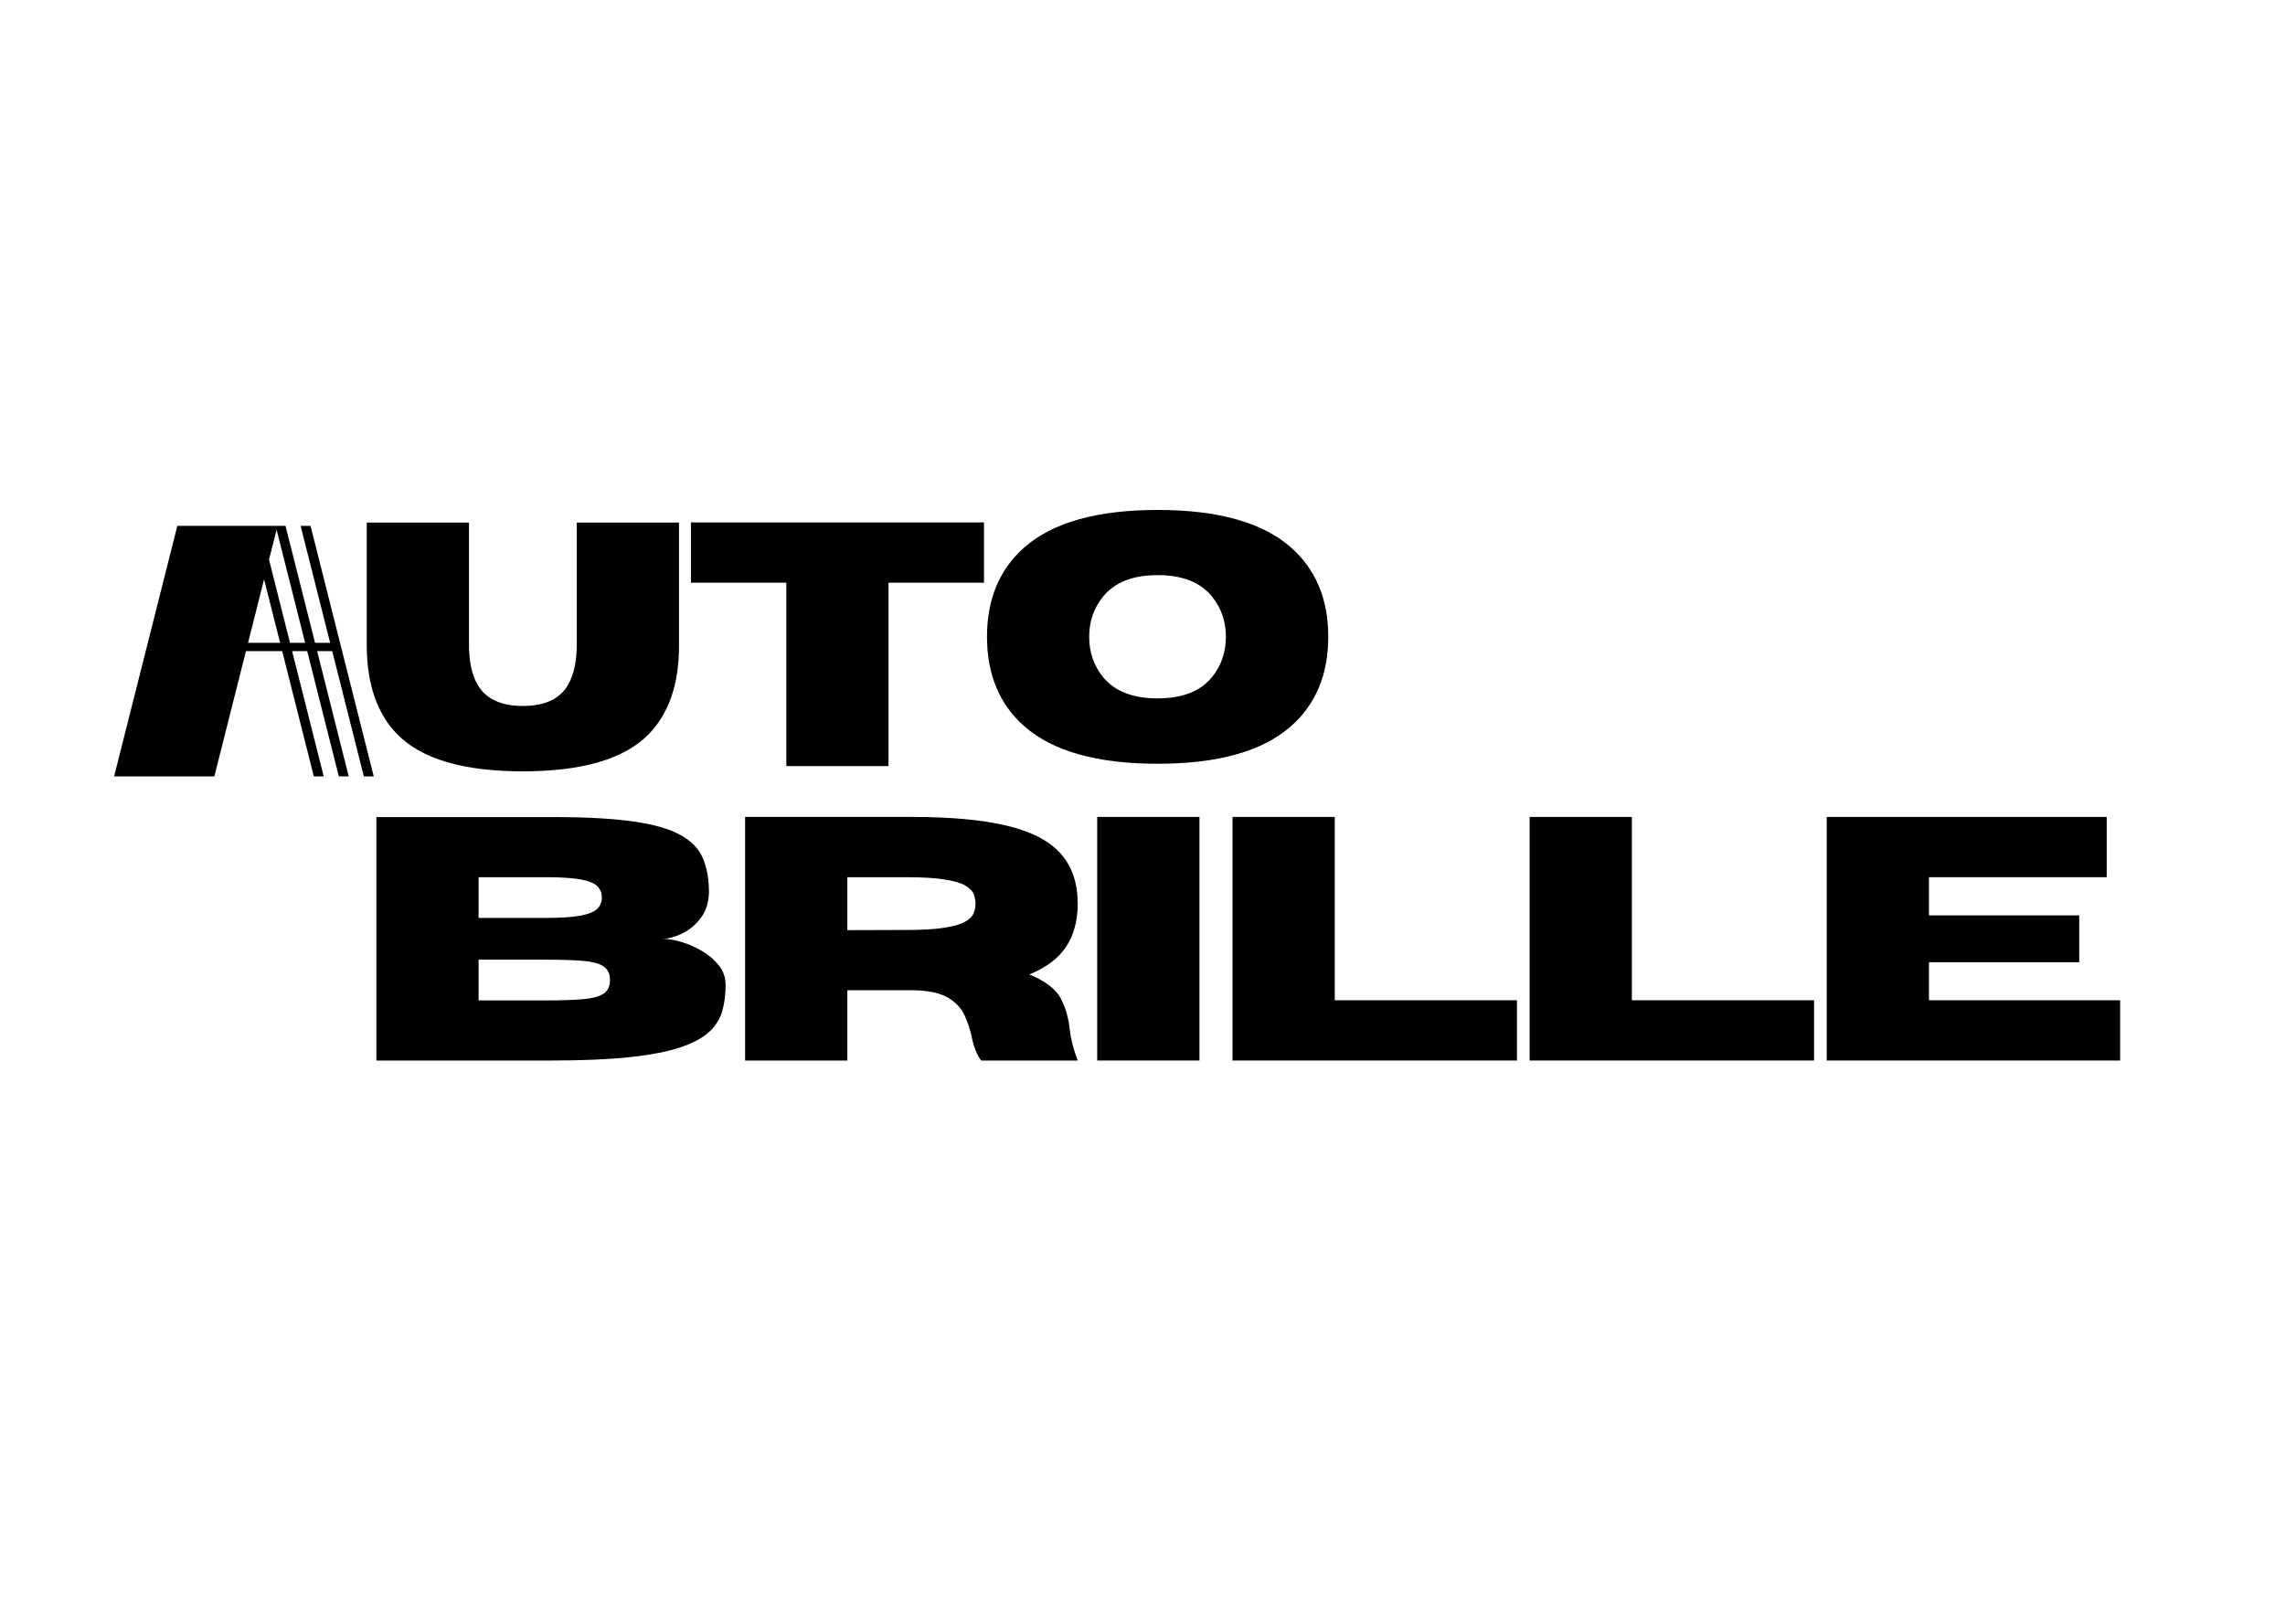
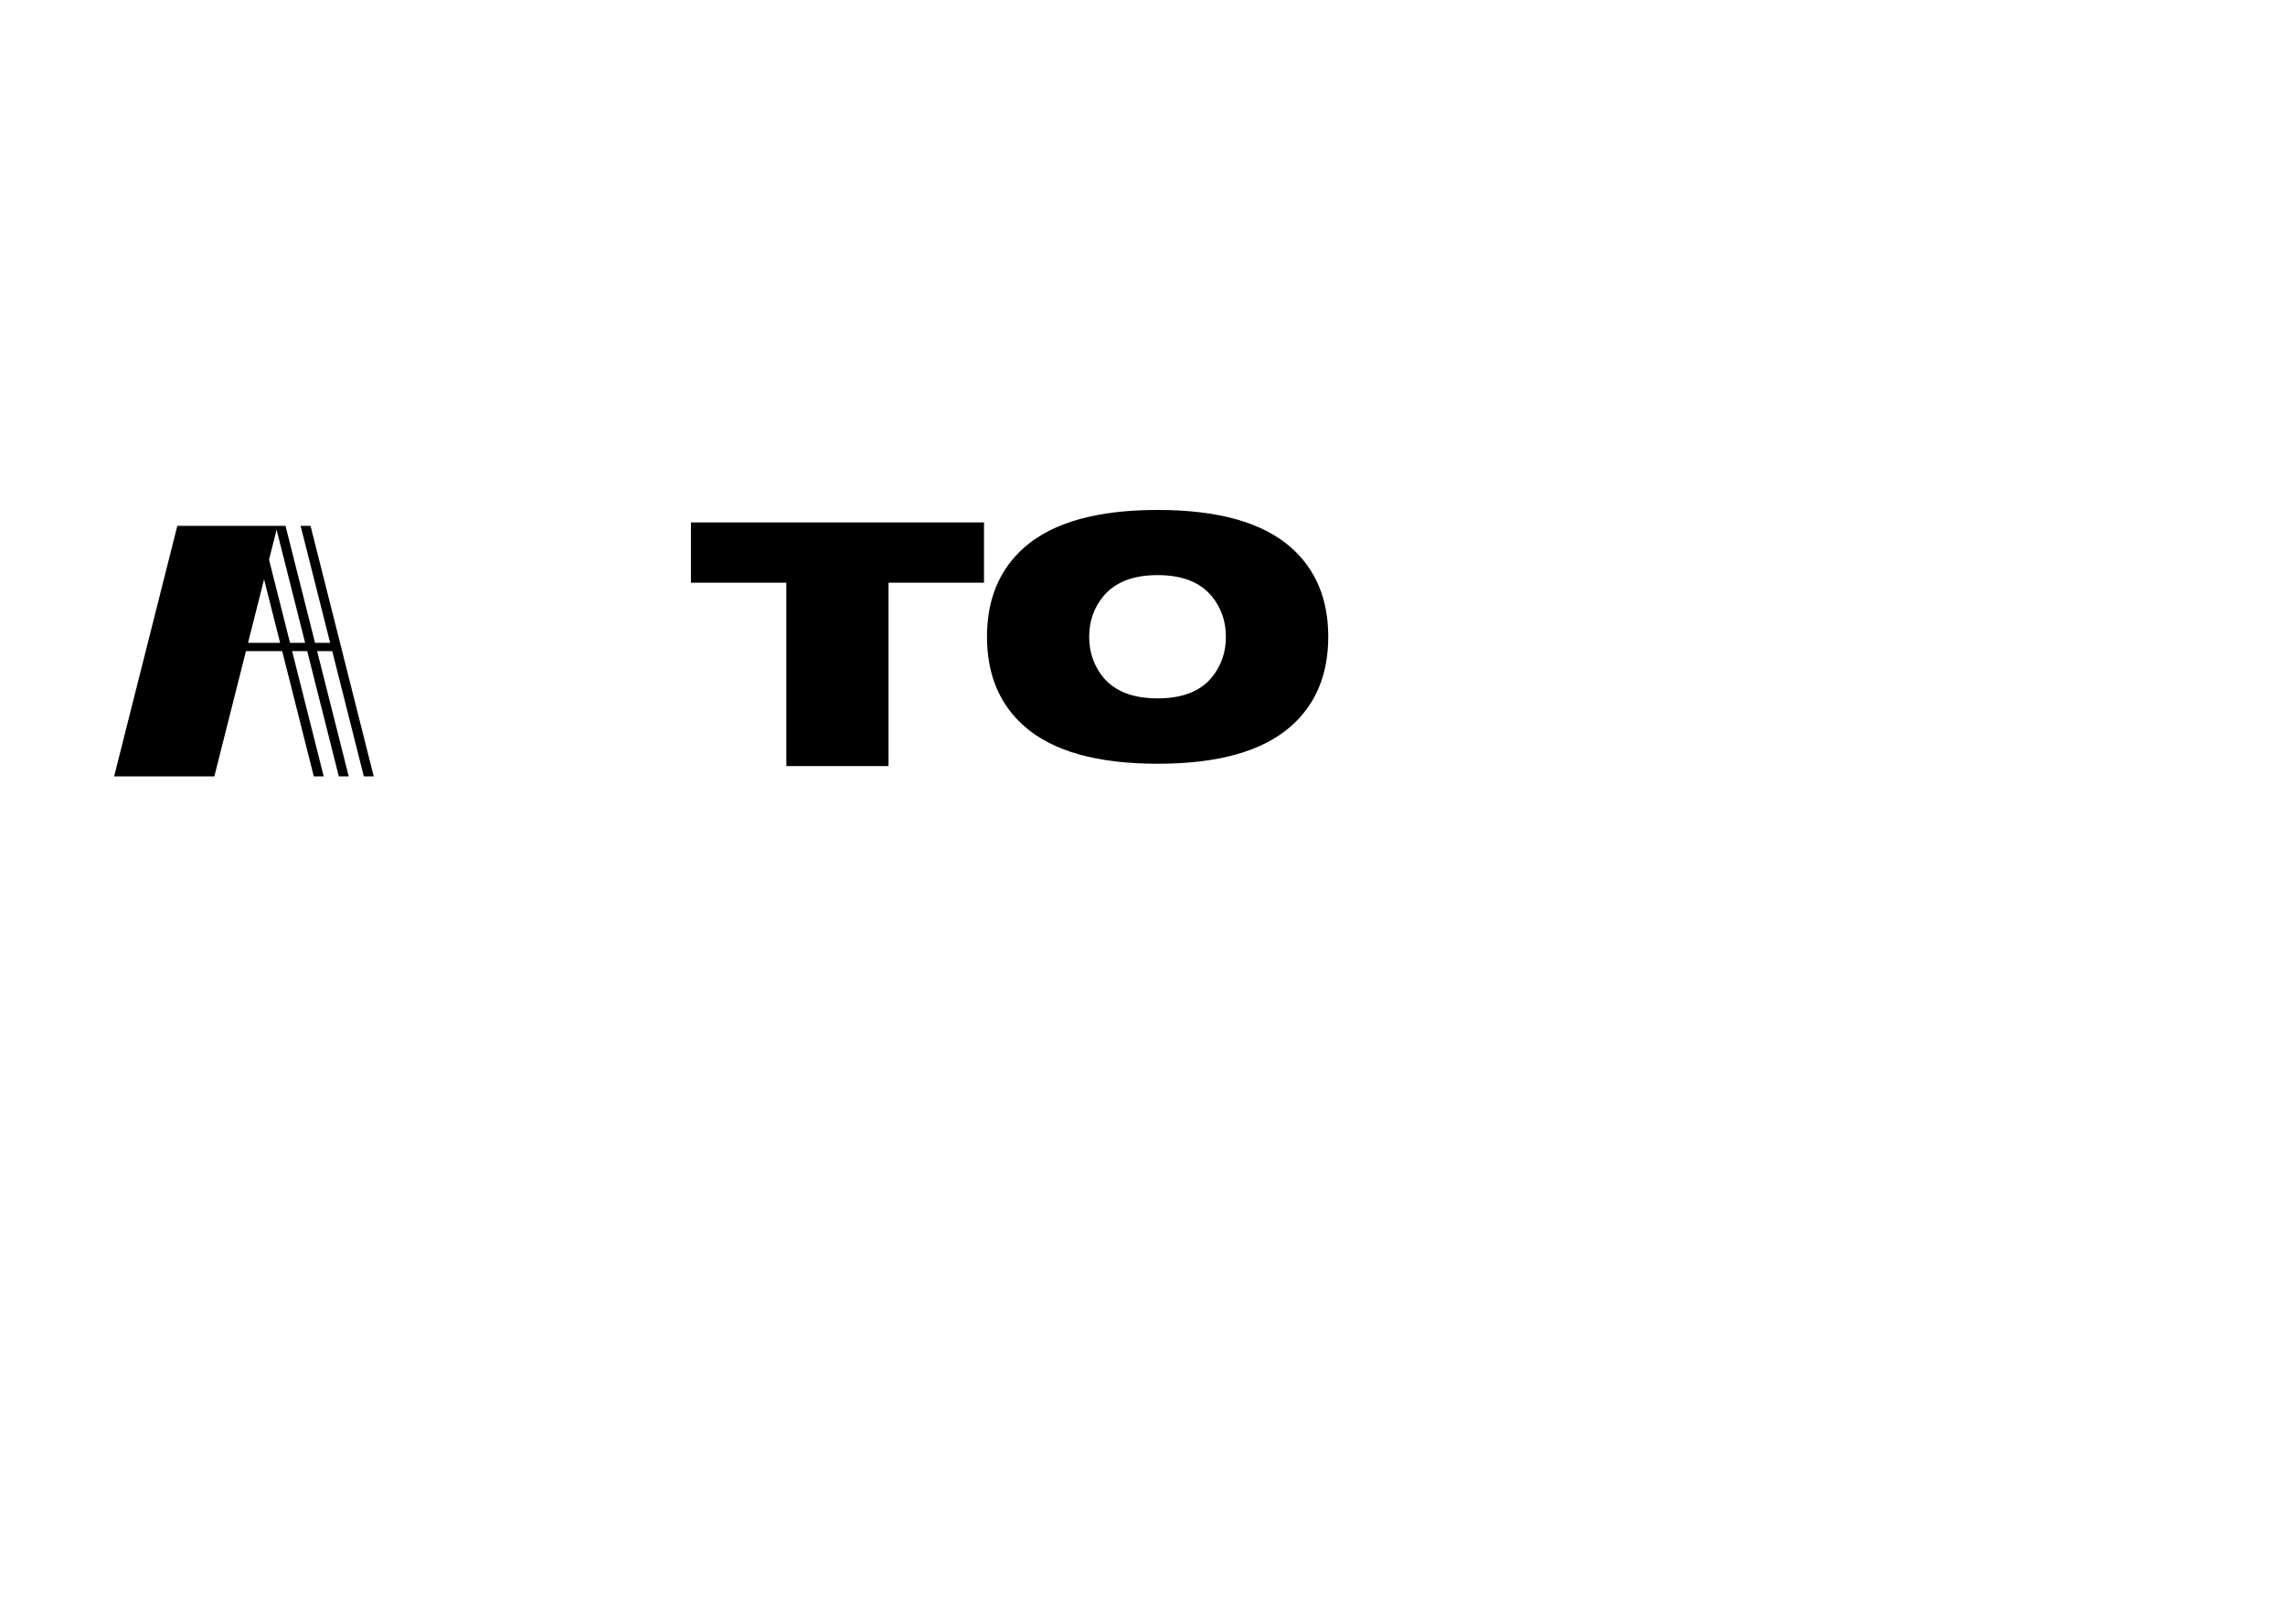
<svg xmlns="http://www.w3.org/2000/svg" version="1.0" preserveAspectRatio="xMidYMid meet" height="809" viewBox="0 0 852.96 606.75" zoomAndPan="magnify" width="1138">
  <defs>
    <g />
    <clipPath id="1e66e88bb2">
-       <rect height="137" y="0" width="665" x="0" />
-     </clipPath>
+       </clipPath>
    <clipPath id="0303da2e0c">
      <path clip-rule="nonzero" d="M 42.355 196.418 L 139.062 196.418 L 139.062 290.129 L 42.355 290.129 Z M 42.355 196.418" />
    </clipPath>
  </defs>
  <g transform="matrix(1, 0, 0, 1, 129, 288)">
    <g clip-path="url(#1e66e88bb2)">
      <g fill-opacity="1" fill="#000000">
        <g transform="translate(1.168, 108.173)">
          <g>
            <path d="M 75.406 0 L 10.141 0 L 10.141 -90.938 L 76.797 -90.938 C 88.629 -90.938 98.375 -90.395 106.031 -89.312 C 113.688 -88.238 119.582 -86.551 123.719 -84.25 C 127.863 -81.945 130.676 -79.02 132.156 -75.469 C 133.633 -71.914 134.375 -67.664 134.375 -62.719 C 134.25 -58.832 133.18 -55.609 131.172 -53.047 C 129.16 -50.484 126.812 -48.578 124.125 -47.328 C 121.445 -46.086 119.094 -45.469 117.062 -45.469 C 119.051 -45.469 121.375 -45.078 124.031 -44.297 C 126.695 -43.516 129.285 -42.383 131.797 -40.906 C 134.316 -39.426 136.41 -37.629 138.078 -35.516 C 139.754 -33.398 140.594 -30.988 140.594 -28.281 C 140.594 -24.727 140.18 -21.473 139.359 -18.516 C 138.535 -15.555 136.883 -12.938 134.406 -10.656 C 131.938 -8.375 128.289 -6.438 123.469 -4.844 C 118.645 -3.258 112.332 -2.055 104.531 -1.234 C 96.738 -0.41 87.031 0 75.406 0 Z M 73.25 -53.266 C 78.82 -53.266 83.141 -53.539 86.203 -54.094 C 89.273 -54.645 91.398 -55.477 92.578 -56.594 C 93.766 -57.719 94.359 -59.145 94.359 -60.875 C 94.359 -62.656 93.766 -64.102 92.578 -65.219 C 91.398 -66.344 89.273 -67.164 86.203 -67.688 C 83.141 -68.219 78.82 -68.484 73.25 -68.484 L 48.328 -68.484 L 48.328 -53.266 Z M 73.25 -22.453 C 78.957 -22.453 83.582 -22.598 87.125 -22.891 C 90.676 -23.191 93.273 -23.867 94.922 -24.922 C 96.578 -25.973 97.406 -27.688 97.406 -30.062 C 97.406 -32.426 96.578 -34.145 94.922 -35.219 C 93.273 -36.301 90.676 -36.977 87.125 -37.25 C 83.582 -37.531 78.957 -37.672 73.25 -37.672 L 48.328 -37.672 L 48.328 -22.453 Z M 73.25 -22.453" />
          </g>
        </g>
      </g>
      <g fill-opacity="1" fill="#000000">
        <g transform="translate(138.903, 108.173)">
          <g>
            <path d="M 134.375 0 L 98.297 0 C 96.648 -2.281 95.488 -5.195 94.812 -8.75 C 94.219 -11.5 93.328 -14.191 92.141 -16.828 C 90.953 -19.473 88.91 -21.672 86.016 -23.422 C 83.117 -25.18 78.82 -26.125 73.125 -26.25 L 48.328 -26.25 L 48.328 0 L 10.141 0 L 10.141 -91 L 72.234 -91 C 87.066 -91 99.039 -89.891 108.156 -87.672 C 117.27 -85.453 123.914 -81.961 128.094 -77.203 C 132.281 -72.453 134.375 -66.25 134.375 -58.594 C 134.375 -52.207 132.926 -46.836 130.031 -42.484 C 127.133 -38.129 122.555 -34.688 116.297 -32.156 C 122.348 -29.656 126.27 -26.66 128.062 -23.172 C 129.863 -19.691 130.973 -15.859 131.391 -11.672 C 131.816 -7.953 132.812 -4.062 134.375 0 Z M 48.328 -48.703 L 70.141 -48.766 C 76.223 -48.766 81.02 -49.039 84.531 -49.594 C 88.039 -50.145 90.629 -50.895 92.297 -51.844 C 93.973 -52.789 95.039 -53.844 95.5 -55 C 95.969 -56.164 96.203 -57.363 96.203 -58.594 C 96.203 -59.82 95.969 -61.023 95.5 -62.203 C 95.039 -63.391 93.973 -64.457 92.297 -65.406 C 90.629 -66.363 88.039 -67.113 84.531 -67.656 C 81.02 -68.207 76.223 -68.484 70.141 -68.484 L 48.328 -68.484 Z M 48.328 -48.703" />
          </g>
        </g>
      </g>
      <g fill-opacity="1" fill="#000000">
        <g transform="translate(270.424, 108.173)">
          <g>
-             <path d="M 48.328 0 L 10.141 0 L 10.141 -91 L 48.328 -91 Z M 48.328 0" />
-           </g>
+             </g>
        </g>
      </g>
      <g fill-opacity="1" fill="#000000">
        <g transform="translate(320.967, 108.173)">
          <g>
            <path d="M 116.375 0 L 10.141 0 L 10.141 -91 L 48.328 -91 L 48.328 -22.516 L 116.375 -22.516 Z M 116.375 0" />
          </g>
        </g>
      </g>
      <g fill-opacity="1" fill="#000000">
        <g transform="translate(431.942, 108.173)">
          <g>
-             <path d="M 116.375 0 L 10.141 0 L 10.141 -91 L 48.328 -91 L 48.328 -22.516 L 116.375 -22.516 Z M 116.375 0" />
+             <path d="M 116.375 0 L 10.141 0 L 48.328 -91 L 48.328 -22.516 L 116.375 -22.516 Z M 116.375 0" />
          </g>
        </g>
      </g>
      <g fill-opacity="1" fill="#000000">
        <g transform="translate(542.917, 108.173)">
          <g>
            <path d="M 119.734 0 L 10.141 0 L 10.141 -91 L 114.719 -91 L 114.719 -68.484 L 48.328 -68.484 L 48.328 -54.219 L 104.453 -54.219 L 104.453 -36.719 L 48.328 -36.719 L 48.328 -22.516 L 119.734 -22.516 Z M 119.734 0" />
          </g>
        </g>
      </g>
    </g>
  </g>
  <g clip-path="url(#0303da2e0c)">
    <path fill-rule="nonzero" fill-opacity="1" d="M 135.633 290.027 L 139.332 290.027 L 115.719 196.43 L 112.016 196.43 L 123.047 240.141 L 117.402 240.141 L 106.375 196.43 L 65.969 196.43 L 42.355 290.027 L 79.793 290.027 L 91.602 243.227 L 105.137 243.227 L 116.945 290.027 L 120.645 290.027 L 108.836 243.227 L 114.48 243.227 L 126.289 290.027 L 129.988 290.027 L 118.184 243.227 L 123.824 243.227 Z M 92.379 240.141 L 98.371 216.402 L 104.359 240.141 Z M 108.059 240.141 L 100.219 209.07 L 103.043 197.887 L 113.703 240.141 Z M 108.059 240.141" fill="#000000" />
  </g>
  <g fill-opacity="1" fill="#000000">
    <g transform="translate(131.012, 286.177)">
      <g>
-         <path d="M 64 1.969 C 41.801 1.969 26.176 -2.641 17.125 -11.859 C 9.508 -19.598 5.703 -30.781 5.703 -45.406 L 5.703 -90.953 L 43.891 -90.953 L 43.891 -45.406 C 43.891 -39.062 44.969 -34.051 47.125 -30.375 C 50.207 -25.094 55.832 -22.453 64 -22.453 C 72.238 -22.453 77.879 -25.094 80.922 -30.375 C 83.078 -34.188 84.156 -39.195 84.156 -45.406 L 84.156 -90.953 L 122.344 -90.953 L 122.344 -44.906 C 122.344 -30.613 118.555 -19.598 110.984 -11.859 C 101.898 -2.641 86.238 1.969 64 1.969 Z M 64 1.969" />
-       </g>
+         </g>
    </g>
  </g>
  <g fill-opacity="1" fill="#000000">
    <g transform="translate(253.993, 286.177)">
      <g>
        <path d="M 77.625 0 L 39.453 0 L 39.453 -68.5 L 3.812 -68.5 L 3.812 -91.016 L 113.281 -91.016 L 113.281 -68.5 L 77.625 -68.5 Z M 77.625 0" />
      </g>
    </g>
  </g>
  <g fill-opacity="1" fill="#000000">
    <g transform="translate(363.317, 283.343)">
      <g>
        <path d="M 68.812 1.969 C 46.32 1.969 29.77 -2.66 19.156 -11.922 C 9.77 -20.129 5.078 -31.312 5.078 -45.469 C 5.078 -59.594 9.77 -70.758 19.156 -78.969 C 29.77 -88.219 46.32 -92.844 68.812 -92.844 C 91.312 -92.844 107.863 -88.219 118.469 -78.969 C 127.852 -70.758 132.547 -59.594 132.547 -45.469 C 132.547 -31.312 127.852 -20.129 118.469 -11.922 C 107.863 -2.66 91.312 1.969 68.812 1.969 Z M 68.812 -22.453 C 78.031 -22.453 84.797 -25.094 89.109 -30.375 C 92.578 -34.645 94.312 -39.676 94.312 -45.469 C 94.312 -51.258 92.578 -56.27 89.109 -60.5 C 84.797 -65.832 78.031 -68.5 68.812 -68.5 C 59.594 -68.5 52.805 -65.832 48.453 -60.5 C 44.984 -56.27 43.25 -51.258 43.25 -45.469 C 43.25 -39.676 44.984 -34.645 48.453 -30.375 C 52.805 -25.094 59.594 -22.453 68.812 -22.453 Z M 68.812 -22.453" />
      </g>
    </g>
  </g>
</svg>